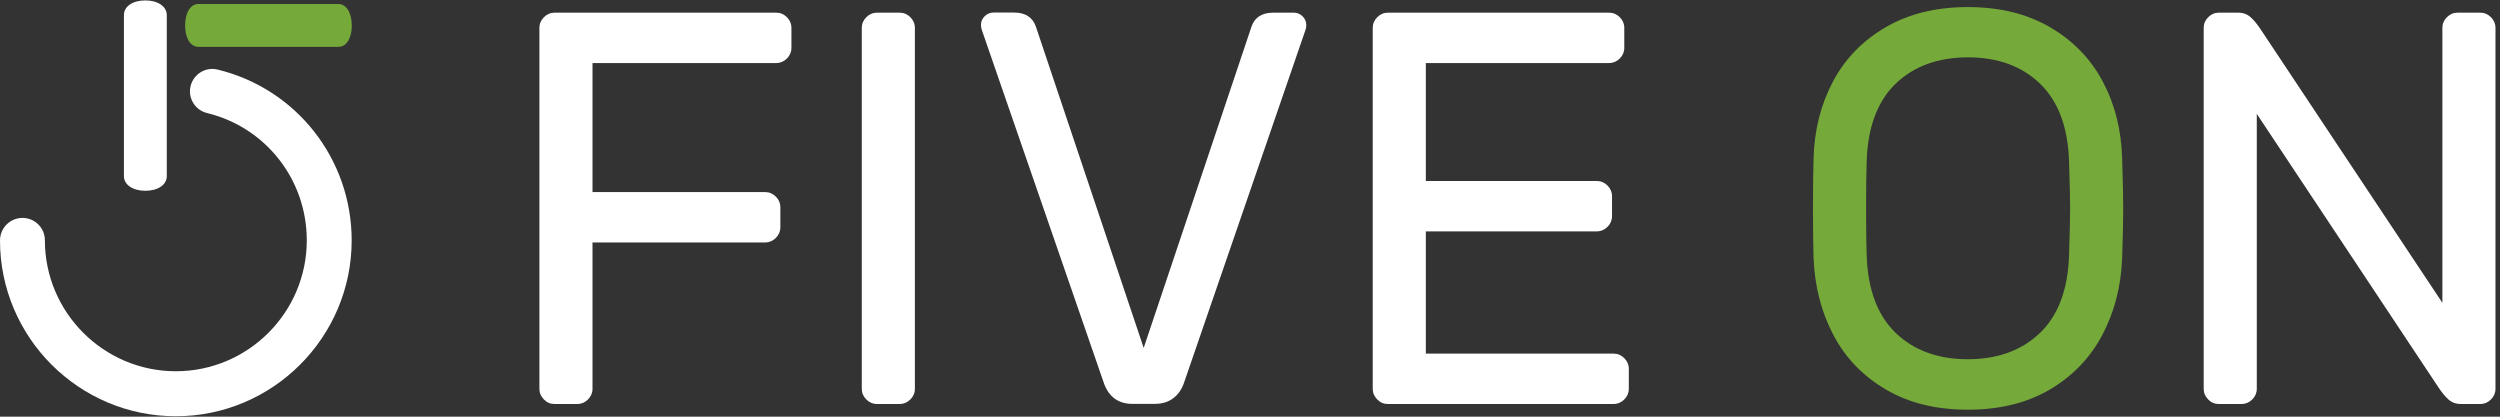
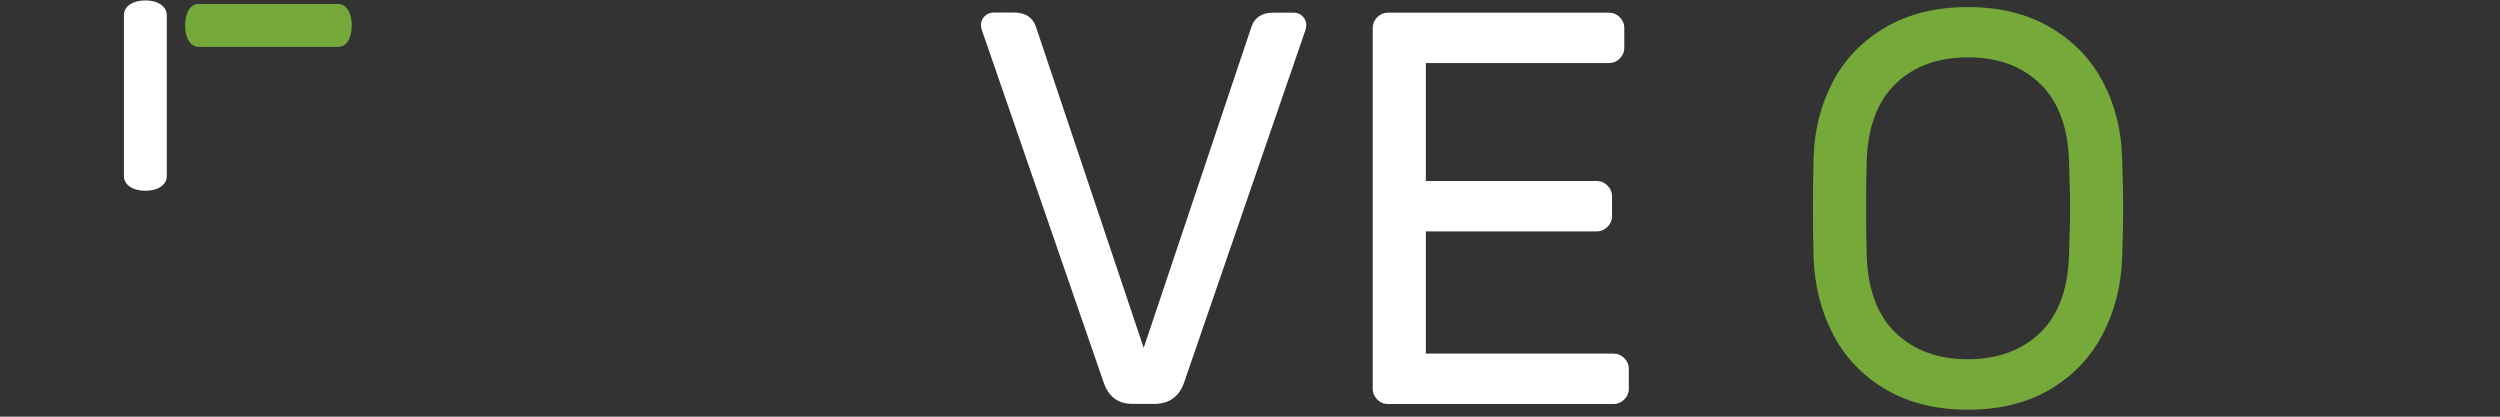
<svg xmlns="http://www.w3.org/2000/svg" width="210" height="35" viewBox="0 0 210 35" fill="none">
  <rect x="0" y="0" width="210" height="35" fill="#333333" stroke="none" />
  <g clip-path="url(#clip0_9_41)">
-     <path d="M66.1 1.445C66.35 1.695 66.48 1.995 66.48 2.335V4.025C66.48 4.365 66.35 4.665 66.1 4.915C65.85 5.165 65.55 5.295 65.21 5.295H49.77V16.135H64.28C64.62 16.135 64.92 16.265 65.17 16.515C65.42 16.765 65.55 17.065 65.55 17.405V19.095C65.55 19.435 65.42 19.735 65.17 19.985C64.92 20.235 64.62 20.365 64.28 20.365H49.77V32.665C49.77 33.005 49.64 33.305 49.39 33.555C49.14 33.805 48.84 33.935 48.5 33.935H46.58C46.23 33.935 45.94 33.815 45.69 33.555C45.44 33.305 45.31 33.005 45.31 32.665V2.335C45.31 1.995 45.44 1.695 45.69 1.445C45.94 1.195 46.24 1.065 46.58 1.065H65.22C65.56 1.065 65.85 1.195 66.1 1.445Z" fill="white" />
-     <path d="M72.77 33.555C72.52 33.305 72.39 33.005 72.39 32.665V2.335C72.39 1.995 72.52 1.695 72.77 1.445C73.02 1.195 73.32 1.065 73.66 1.065H75.58C75.92 1.065 76.22 1.195 76.47 1.445C76.72 1.695 76.85 1.995 76.85 2.335V32.665C76.85 33.005 76.72 33.305 76.47 33.555C76.22 33.805 75.92 33.935 75.58 33.935H73.66C73.32 33.935 73.02 33.805 72.77 33.555Z" fill="white" />
    <path d="M106.95 1.065H108.69C108.97 1.065 109.21 1.165 109.42 1.375C109.62 1.575 109.73 1.825 109.73 2.105C109.73 2.265 109.7 2.415 109.64 2.575L99.49 32.055C99.3 32.645 99 33.115 98.57 33.435C98.15 33.765 97.62 33.925 97 33.925H95.12C93.9 33.925 93.08 33.295 92.68 32.045L82.49 2.565C82.43 2.405 82.4 2.255 82.4 2.095C82.4 1.815 82.5 1.575 82.71 1.365C82.91 1.165 83.16 1.055 83.44 1.055H85.18C86.12 1.055 86.73 1.445 87.01 2.225L96.07 29.225L105.13 2.225C105.4 1.455 106.01 1.065 106.95 1.065Z" fill="white" />
    <path d="M119.77 29.705H135.55C135.89 29.705 136.19 29.835 136.44 30.085C136.69 30.335 136.82 30.635 136.82 30.975V32.665C136.82 33.005 136.69 33.305 136.44 33.555C136.19 33.805 135.89 33.935 135.55 33.935H116.58C116.23 33.935 115.94 33.815 115.69 33.555C115.44 33.305 115.31 33.005 115.31 32.665V2.335C115.31 1.995 115.44 1.695 115.69 1.445C115.94 1.195 116.24 1.065 116.58 1.065H135.17C135.51 1.065 135.81 1.195 136.06 1.445C136.31 1.695 136.44 1.995 136.44 2.335V4.025C136.44 4.365 136.31 4.665 136.06 4.915C135.81 5.165 135.51 5.295 135.17 5.295H119.77V15.205H134.14C134.48 15.205 134.78 15.335 135.03 15.585C135.28 15.835 135.41 16.135 135.41 16.475V18.165C135.41 18.505 135.28 18.805 135.03 19.055C134.78 19.305 134.48 19.435 134.14 19.435H119.77V29.705Z" fill="white" />
    <path d="M172.2 2.285C174.14 3.415 175.62 4.935 176.64 6.865C177.66 8.785 178.2 10.945 178.26 13.325C178.32 15.205 178.35 16.595 178.35 17.505C178.35 18.415 178.32 19.805 178.26 21.685C178.17 24.065 177.61 26.215 176.59 28.145C175.57 30.065 174.1 31.595 172.18 32.725C170.25 33.855 167.96 34.415 165.3 34.415C162.64 34.415 160.35 33.855 158.42 32.725C156.5 31.595 155.02 30.075 154.01 28.145C152.99 26.225 152.44 24.065 152.34 21.685C152.31 20.745 152.29 19.355 152.29 17.505C152.29 15.655 152.31 14.265 152.34 13.325C152.4 10.945 152.94 8.795 153.96 6.865C154.98 4.935 156.46 3.415 158.4 2.285C160.34 1.155 162.64 0.595 165.3 0.595C167.96 0.595 170.26 1.155 172.2 2.285ZM159.24 7.025C157.71 8.495 156.89 10.675 156.8 13.555C156.77 14.495 156.75 15.805 156.75 17.495C156.75 19.185 156.77 20.495 156.8 21.435C156.89 24.315 157.71 26.495 159.24 27.965C160.77 29.435 162.79 30.175 165.3 30.175C167.8 30.175 169.82 29.435 171.36 27.965C172.89 26.495 173.71 24.315 173.8 21.435C173.86 19.555 173.89 18.245 173.89 17.495C173.89 16.745 173.86 15.425 173.8 13.555C173.71 10.675 172.89 8.505 171.36 7.025C169.83 5.555 167.81 4.815 165.3 4.815C162.79 4.825 160.77 5.555 159.24 7.025Z" fill="#75A93A" />
-     <path d="M205.67 33.555C205.39 33.305 205.11 32.965 204.82 32.525L189.57 9.565V32.665C189.57 33.005 189.44 33.305 189.19 33.555C188.94 33.805 188.64 33.935 188.3 33.935H186.38C186.03 33.935 185.74 33.815 185.49 33.555C185.24 33.305 185.11 33.005 185.11 32.665V2.335C185.11 1.995 185.24 1.695 185.49 1.445C185.74 1.195 186.04 1.065 186.38 1.065H188.02C188.43 1.065 188.77 1.195 189.05 1.445C189.33 1.695 189.61 2.035 189.9 2.475L205.16 25.435V2.335C205.16 1.995 205.29 1.695 205.54 1.445C205.79 1.195 206.09 1.065 206.43 1.065H208.35C208.69 1.065 208.99 1.195 209.24 1.445C209.49 1.695 209.62 1.995 209.62 2.335V32.665C209.62 33.005 209.49 33.305 209.24 33.555C208.99 33.805 208.69 33.935 208.35 33.935H206.71C206.3 33.935 205.95 33.805 205.67 33.555Z" fill="white" />
    <path d="M12.21 0.035C11.15 0.035 10.41 0.535 10.41 1.265V14.795C10.41 15.515 11.15 16.025 12.21 16.025C13.27 16.025 14.01 15.525 14.01 14.795V1.265C14 0.535 13.26 0.035 12.21 0.035Z" fill="white" />
    <path d="M28.42 0.335H16.67C16 0.335 15.55 1.055 15.55 2.135C15.55 3.205 16 3.935 16.67 3.935H28.43C29.1 3.935 29.55 3.215 29.55 2.135C29.54 1.055 29.09 0.335 28.42 0.335Z" fill="#75A93A" />
-     <path d="M18.28 5.845C17.79 5.725 17.28 5.805 16.86 6.065C16.43 6.325 16.13 6.745 16.01 7.225C15.89 7.715 15.97 8.215 16.23 8.645C16.49 9.075 16.9 9.375 17.39 9.495C22.33 10.695 25.77 15.095 25.77 20.185C25.77 26.255 20.83 31.185 14.77 31.185C8.71 31.185 3.77 26.245 3.77 20.185C3.77 19.145 2.93 18.305 1.89 18.305C0.84 18.305 0 19.155 0 20.195C0 28.335 6.63 34.965 14.77 34.965C22.91 34.965 29.54 28.335 29.54 20.195C29.54 13.365 24.91 7.455 18.28 5.845Z" fill="white" />
  </g>
  <defs>
    <clipPath id="clip0_9_41">
      <rect width="209.62" height="34.93" fill="white" transform="translate(0 0.035)" />
    </clipPath>
  </defs>
</svg>